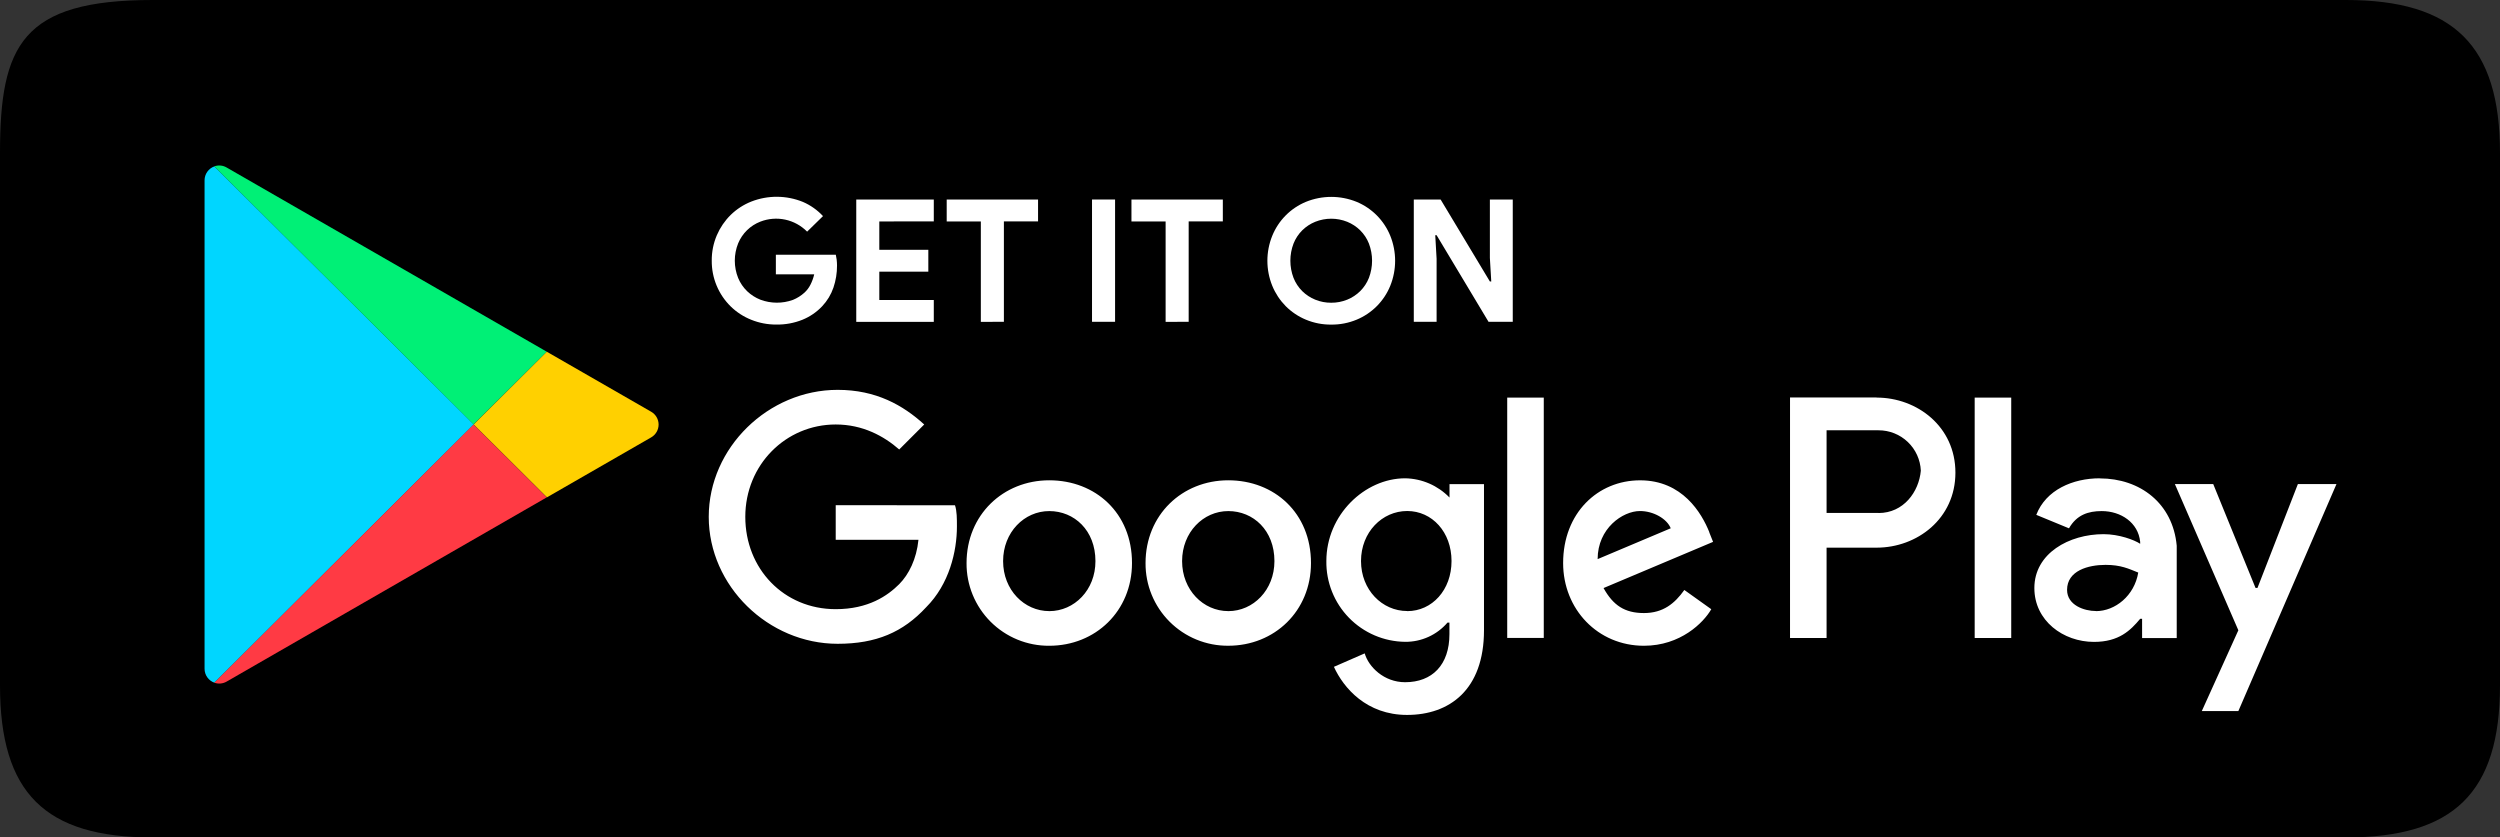
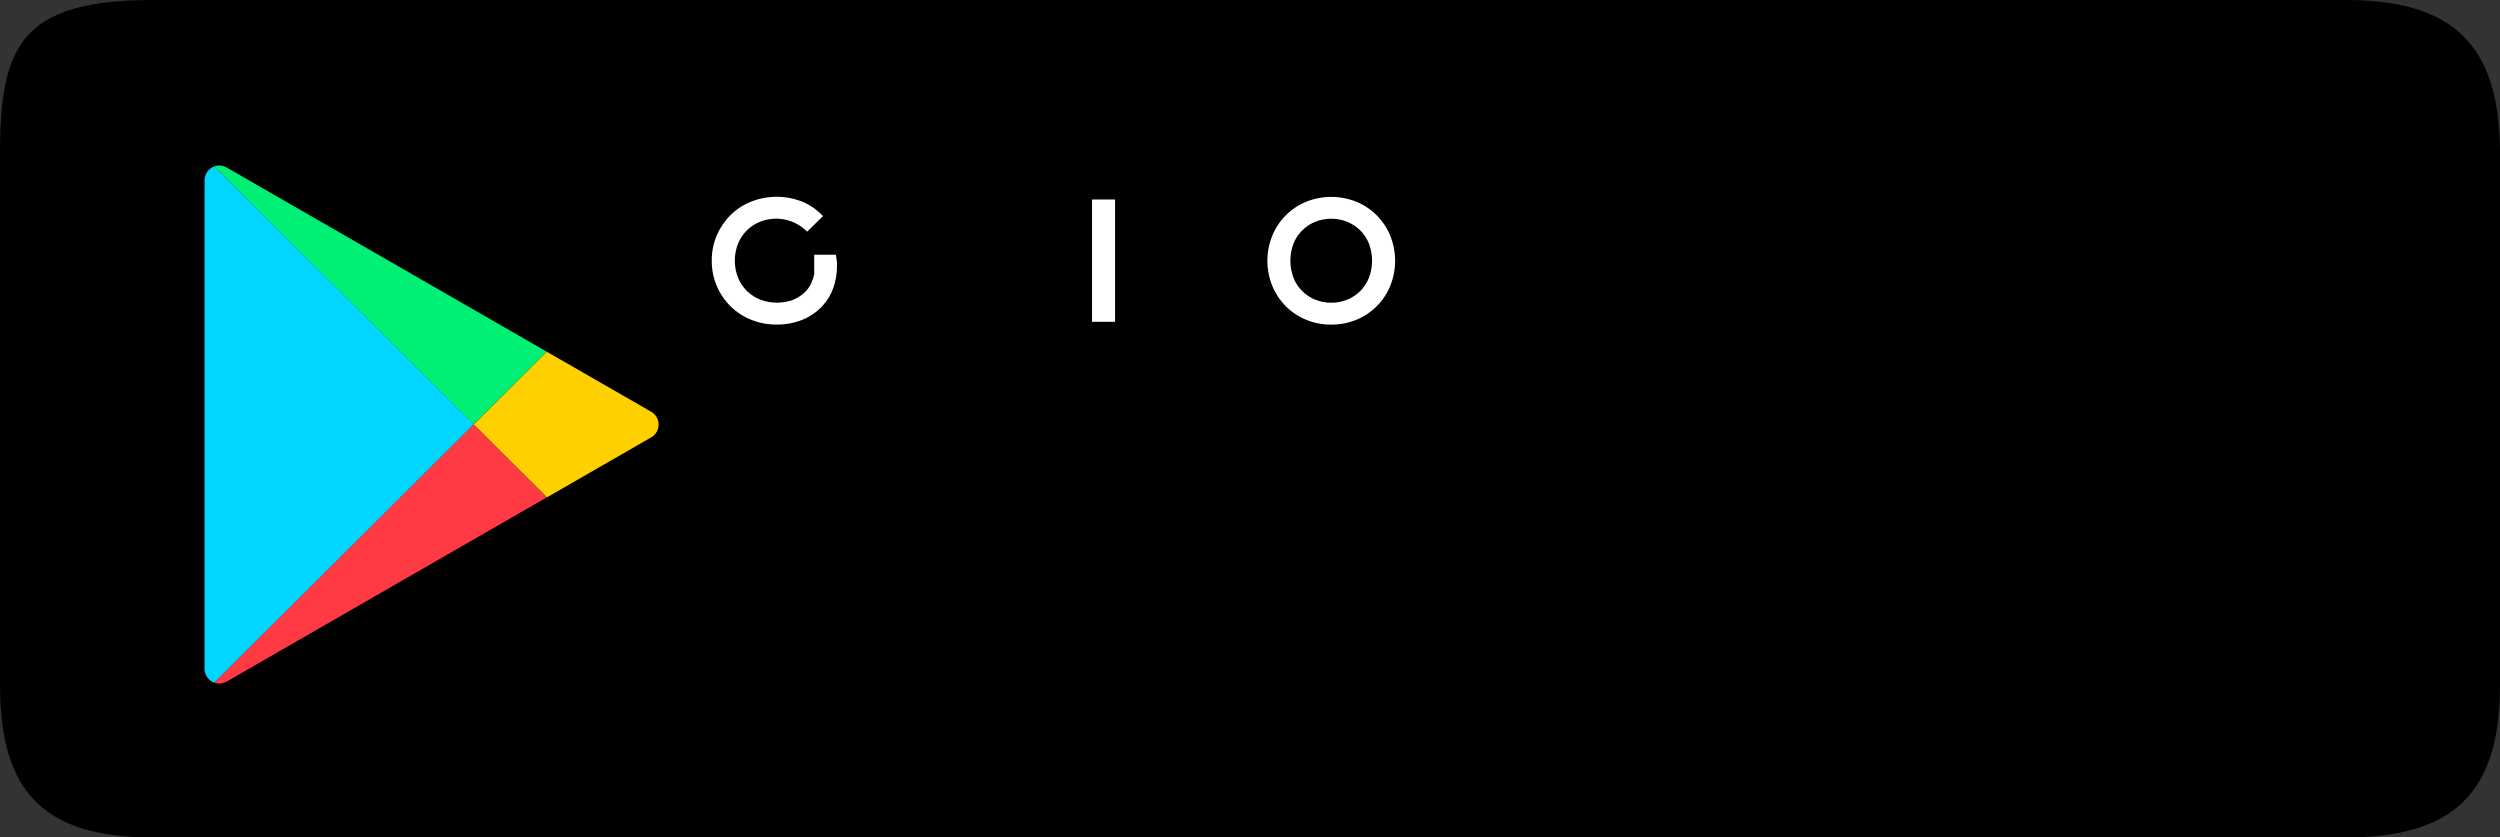
<svg xmlns="http://www.w3.org/2000/svg" width="1015" height="340" viewBox="0 0 1015 340" fill="none">
  <rect x="0" y="0" width="1015" height="340" fill="#333333" stroke="none" />
  <path fill-rule="evenodd" clip-rule="evenodd" d="M952.39 0H62C8.86 0 0 18.4 0 62.16V278.23C0 321.96 18.2 340 61.93 340H952.4C996.16 340 1015 321.93 1015 278.17V62.17C1015 18.4 996.15 0 952.39 0Z" fill="black" />
  <path d="M87.05 67.55C85.878 67.964 84.864 68.733 84.147 69.748C83.431 70.764 83.047 71.977 83.05 73.22V271.52C83.049 272.761 83.434 273.972 84.15 274.986C84.867 276 85.88 276.766 87.05 277.18L192.39 172.33L87.05 67.55Z" fill="#00D6FF" />
  <path d="M222 142.8L92 68C91.252 67.56 90.416 67.29 89.552 67.211C88.687 67.131 87.816 67.244 87 67.54L192.28 172.32L222 142.8Z" fill="#00F076" />
  <path d="M92 276.73L222 201.92L192.27 172.33L87 277.18C87.817 277.471 88.686 277.581 89.549 277.503C90.412 277.425 91.249 277.162 92 276.73Z" fill="#FF3A44" />
  <path d="M222.06 201.92L264.35 177.59C265.273 177.067 266.041 176.308 266.576 175.391C267.11 174.474 267.392 173.431 267.392 172.37C267.392 171.309 267.11 170.266 266.576 169.349C266.041 168.432 265.273 167.673 264.35 167.15L222 142.8L192.32 172.33L222.06 201.92Z" fill="#FFD000" />
-   <path d="M498.68 195C479.93 195 465.09 209.06 465.09 228.59C465.058 233.01 465.905 237.391 467.582 241.481C469.259 245.57 471.732 249.285 474.858 252.409C477.983 255.534 481.699 258.006 485.789 259.682C489.878 261.357 494.261 262.203 498.68 262.17C517.42 262.17 532.26 248.11 532.26 228.59C532.26 208.29 517.42 195 498.68 195ZM498.68 248.11C488.52 248.11 479.93 239.52 479.93 227.81C479.93 216.1 488.52 207.5 498.68 207.5C508.84 207.5 517.42 215.31 517.42 227.81C517.42 239.53 508.83 248.12 498.68 248.12V248.11ZM426 195C407.26 195 392.42 209.06 392.42 228.59C392.385 233.01 393.23 237.393 394.905 241.483C396.581 245.573 399.053 249.289 402.178 252.415C405.303 255.541 409.018 258.014 413.108 259.691C417.198 261.367 421.58 262.213 426 262.18C444.75 262.18 459.59 248.12 459.59 228.6C459.62 208.29 444.78 195 426 195ZM426 248.11C415.85 248.11 407.26 239.52 407.26 227.81C407.26 216.1 415.85 207.5 426 207.5C436.15 207.5 444.75 215.31 444.75 227.81C444.78 239.53 436.19 248.12 426 248.12V248.11ZM339.3 205.11V219.17H372.89C372.11 226.98 368.99 233.23 365.08 237.17C360.39 241.85 352.58 247.32 339.3 247.32C318.22 247.32 302.59 230.92 302.59 209.83C302.59 188.74 319 172.34 339.3 172.34C350.24 172.34 358.83 177.02 365.08 182.49L375.23 172.34C366.64 164.53 355.71 158.28 340.09 158.28C311.97 158.28 287.75 181.71 287.75 209.83C287.75 237.95 311.97 261.38 340.09 261.38C355.71 261.38 366.64 256.7 376.02 246.54C385.39 237.17 388.51 223.89 388.51 213.74C388.51 210.61 388.51 207.49 387.73 205.14L339.3 205.11ZM694 216.1C690.87 208.29 683.06 195.01 665.88 195.01C648.7 195.01 634.63 208.29 634.63 228.6C634.63 247.34 648.69 262.18 667.44 262.18C682.28 262.18 691.65 252.81 694.78 247.34L683.84 239.53C679.94 245 675.25 248.9 667.44 248.9C659.63 248.9 654.94 245.78 651.04 238.75L695.51 220L693.95 216.1H694ZM648.64 227C648.64 214.51 658.8 207.48 665.83 207.48C671.29 207.48 676.76 210.6 678.32 214.48L648.64 227ZM611.93 259H626.77V161.42H611.93V259ZM588.5 202C583.769 197.119 577.297 194.31 570.5 194.19C554.1 194.19 538.5 209.03 538.5 227.78C538.439 232.037 539.22 236.264 540.796 240.219C542.373 244.174 544.715 247.778 547.688 250.826C550.661 253.873 554.207 256.303 558.122 257.977C562.036 259.651 566.243 260.536 570.5 260.58C573.761 260.607 576.988 259.922 579.957 258.573C582.926 257.224 585.565 255.244 587.69 252.77H588.47V257.46C588.47 269.95 581.47 276.98 570.47 276.98C561.88 276.98 555.63 270.73 554.07 265.27L541.57 270.73C545.48 279.33 554.85 290.26 571.26 290.26C588.44 290.26 602.5 280.11 602.5 255.89V196.57H588.5V202ZM571.32 248.08C561.16 248.08 552.57 239.49 552.57 227.78C552.57 216.07 561.16 207.47 571.32 207.47C581.48 207.47 589.32 216.06 589.32 227.78C589.32 239.5 581.47 248.12 571.32 248.12V248.08ZM761.9 161.38H726.75V259.02H741.59V222.35H761.9C778.3 222.35 793.9 210.63 793.9 191.89C793.9 173.15 778.3 161.42 761.9 161.42V161.38ZM762.68 208.25H741.59V174.7H762.68C767.107 174.688 771.366 176.388 774.568 179.445C777.77 182.501 779.667 186.678 779.86 191.1C779.08 199.7 772.86 208.29 762.68 208.29V208.25ZM852.51 194.19C841.57 194.19 830.64 198.88 826.73 209.03L840.01 214.5C843.13 209.03 847.82 207.5 853.29 207.5C861.1 207.5 868.13 212.18 868.91 219.99V220.78C866.57 219.21 860.32 216.87 854.07 216.87C840.01 216.87 825.95 224.68 825.95 238.74C825.95 252.02 837.66 260.61 850.16 260.61C860.32 260.61 865 255.92 868.91 251.24H869.69V259.05H883.75V221.57C882.19 204.38 868.91 194.23 852.51 194.23V194.19ZM850.94 248.08C846.26 248.08 839.23 245.74 839.23 239.49C839.23 231.68 847.82 229.34 854.85 229.34C861.1 229.34 864.22 230.9 868.13 232.46C866.57 241.87 858.75 248.12 850.94 248.12V248.08ZM932.94 196.53L916.53 238.71H915.75L898.57 196.53H883L908.77 255.89L893.93 288.7H908.77L948.61 196.53H932.94ZM801.72 259.02H816.56V161.42H801.72V259.02Z" fill="white" />
-   <path d="M315 103.43H339.34C339.496 104.089 339.613 104.757 339.69 105.43C339.781 106.213 339.828 107.001 339.83 107.79C339.847 110.85 339.354 113.892 338.37 116.79C337.4 119.608 335.838 122.185 333.79 124.35C331.545 126.724 328.817 128.589 325.79 129.82C322.419 131.172 318.811 131.835 315.18 131.77C311.689 131.791 308.227 131.129 304.99 129.82C301.888 128.586 299.06 126.751 296.67 124.42C294.203 121.998 292.25 119.103 290.927 115.909C289.604 112.715 288.939 109.287 288.97 105.83C288.937 102.27 289.646 98.742 291.05 95.47C292.375 92.393 294.283 89.601 296.67 87.25C299.06 84.919 301.888 83.084 304.99 81.85C311.747 79.197 319.266 79.244 325.99 81.98C329.078 83.311 331.854 85.273 334.14 87.74L327.69 94.05C325.267 91.589 322.176 89.892 318.799 89.17C315.422 88.449 311.907 88.734 308.69 89.99C306.672 90.773 304.834 91.958 303.287 93.472C301.74 94.987 300.516 96.799 299.69 98.8C297.877 103.315 297.877 108.355 299.69 112.87C300.531 114.896 301.781 116.727 303.36 118.25C304.912 119.729 306.735 120.894 308.73 121.68C312.985 123.27 317.668 123.295 321.94 121.75C323.662 121.05 325.246 120.052 326.62 118.8C327.599 117.902 328.408 116.835 329.01 115.65C329.707 114.298 330.231 112.863 330.57 111.38H315V103.43Z" fill="white" />
-   <path d="M357 89.91V101.42H376.9V110.29H357V121.8H379.12V130.68H347.64V81H379.12V89.88L357 89.91Z" fill="white" />
-   <path d="M398.22 130.68V89.91H384.36V81H421.45V89.88H407.58V130.65L398.22 130.68Z" fill="white" />
+   <path d="M315 103.43H339.34C339.496 104.089 339.613 104.757 339.69 105.43C339.781 106.213 339.828 107.001 339.83 107.79C339.847 110.85 339.354 113.892 338.37 116.79C337.4 119.608 335.838 122.185 333.79 124.35C331.545 126.724 328.817 128.589 325.79 129.82C322.419 131.172 318.811 131.835 315.18 131.77C311.689 131.791 308.227 131.129 304.99 129.82C301.888 128.586 299.06 126.751 296.67 124.42C294.203 121.998 292.25 119.103 290.927 115.909C289.604 112.715 288.939 109.287 288.97 105.83C288.937 102.27 289.646 98.742 291.05 95.47C292.375 92.393 294.283 89.601 296.67 87.25C299.06 84.919 301.888 83.084 304.99 81.85C311.747 79.197 319.266 79.244 325.99 81.98C329.078 83.311 331.854 85.273 334.14 87.74L327.69 94.05C325.267 91.589 322.176 89.892 318.799 89.17C315.422 88.449 311.907 88.734 308.69 89.99C306.672 90.773 304.834 91.958 303.287 93.472C301.74 94.987 300.516 96.799 299.69 98.8C297.877 103.315 297.877 108.355 299.69 112.87C300.531 114.896 301.781 116.727 303.36 118.25C304.912 119.729 306.735 120.894 308.73 121.68C312.985 123.27 317.668 123.295 321.94 121.75C323.662 121.05 325.246 120.052 326.62 118.8C327.599 117.902 328.408 116.835 329.01 115.65C329.707 114.298 330.231 112.863 330.57 111.38V103.43Z" fill="white" />
  <path d="M443.36 81H452.72V130.65H443.36V81Z" fill="white" />
-   <path d="M473.24 130.68V89.91H459.37V81H496.47V89.88H482.6V130.65L473.24 130.68Z" fill="white" />
  <path d="M540.49 131.79C536.96 131.826 533.459 131.146 530.2 129.79C527.122 128.515 524.328 126.642 521.98 124.28C519.646 121.911 517.798 119.108 516.54 116.03C513.897 109.518 513.897 102.232 516.54 95.72C517.79 92.634 519.642 89.827 521.987 87.463C524.332 85.099 527.124 83.225 530.2 81.95C536.802 79.27 544.188 79.27 550.79 81.95C553.864 83.229 556.653 85.105 558.998 87.468C561.342 89.832 563.195 92.636 564.45 95.72C567.076 102.235 567.076 109.515 564.45 116.03C563.197 119.114 561.345 121.918 559 124.28C556.655 126.642 553.864 128.515 550.79 129.79C547.527 131.145 544.023 131.825 540.49 131.79ZM540.49 122.91C542.714 122.924 544.92 122.5 546.98 121.66C548.943 120.862 550.73 119.686 552.24 118.2C553.779 116.67 554.984 114.838 555.78 112.82C557.487 108.333 557.487 103.376 555.78 98.89C554.984 96.871 553.779 95.04 552.24 93.51C550.73 92.024 548.943 90.848 546.98 90.05C542.808 88.376 538.152 88.376 533.98 90.05C532.014 90.848 530.224 92.024 528.71 93.51C527.174 95.042 525.969 96.873 525.17 98.89C523.463 103.376 523.463 108.333 525.17 112.82C525.969 114.837 527.174 116.668 528.71 118.2C530.224 119.686 532.014 120.862 533.98 121.66C536.045 122.505 538.258 122.929 540.49 122.91Z" fill="white" />
-   <path d="M574 81H584.89L604.89 114.28H605.45L604.89 104.72V81H614.18V130.65H604.34L583.26 95.49H582.71L583.26 105.06V130.65H574V81Z" fill="white" />
</svg>